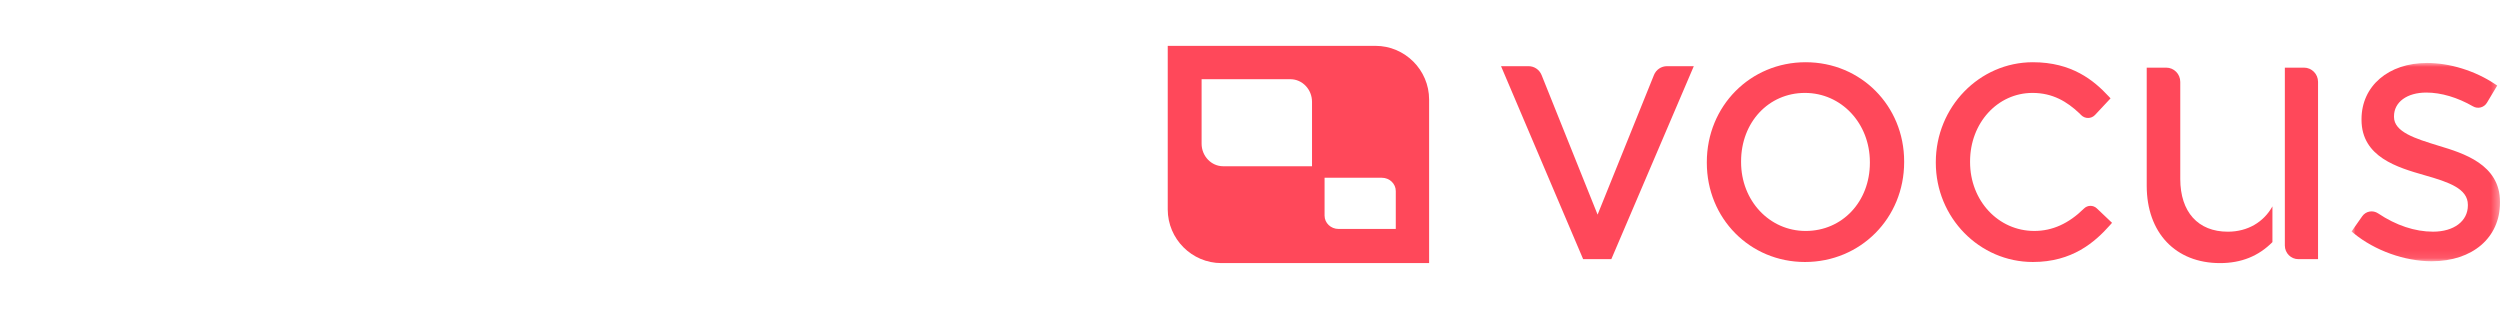
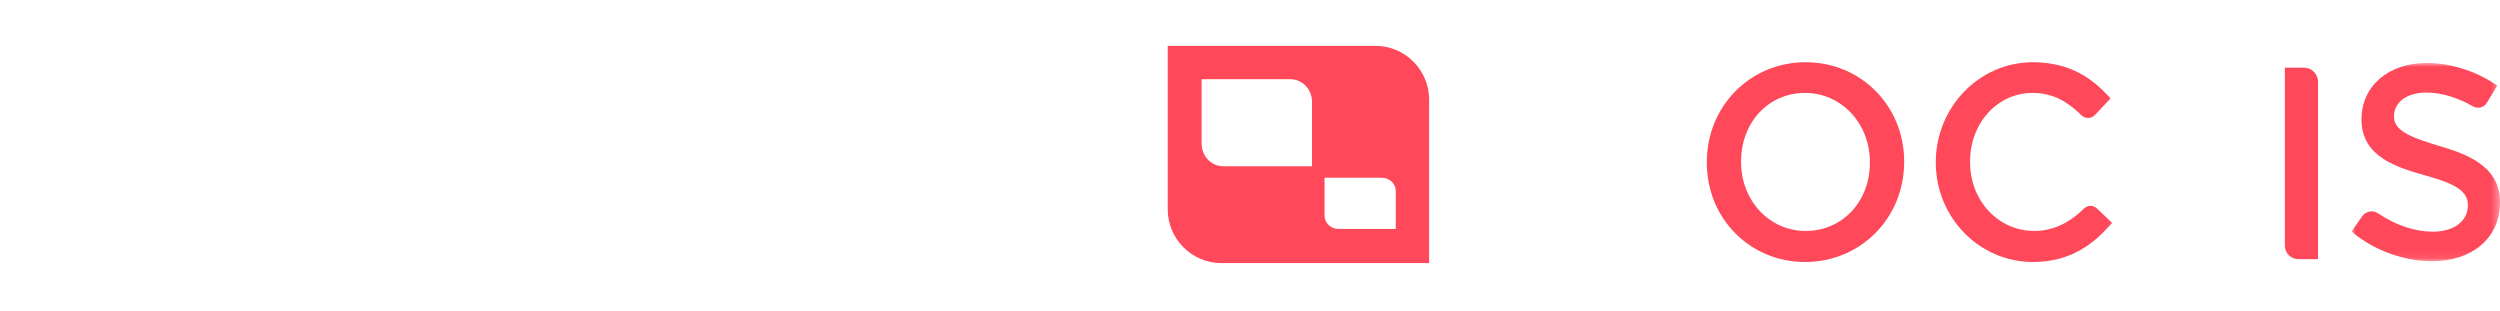
<svg xmlns="http://www.w3.org/2000/svg" xmlns:xlink="http://www.w3.org/1999/xlink" width="314px" height="39px" viewBox="0 0 314 39" version="1.1">
  <title>Group 23 Copy</title>
  <defs>
    <filter id="filter-1">
      <feColorMatrix in="SourceGraphic" type="matrix" values="0 0 0 0 1 0 0 0 0 1 0 0 0 0 1 0 0 0 1 0" />
    </filter>
    <polygon id="path-2" points="0 0 86.808 0 86.808 39 0 39" />
    <polygon id="path-4" points="0 0 18.647 0 18.647 24.909 0 24.909" />
  </defs>
  <g id="Page-1" stroke="none" stroke-width="1" fill="none" fill-rule="evenodd">
    <g id="Group-23-Copy" transform="translate(-160, -222)" filter="url(#filter-1)">
      <g transform="translate(160, 222)">
        <g id="Group-3">
          <mask id="mask-3" fill="white">
            <use xlink:href="#path-2" />
          </mask>
          <g id="Clip-2" />
-           <path d="M81.391,19.938 C81.401,19.123 81.257,18.314 80.967,17.554 C80.703,16.872 80.312,16.249 79.815,15.717 C79.334,15.208 78.753,14.807 78.11,14.539 C77.451,14.266 76.745,14.127 76.032,14.131 C75.298,14.131 74.605,14.268 73.954,14.539 C73.306,14.812 72.74,15.204 72.261,15.717 C71.769,16.249 71.383,16.872 71.127,17.551 C70.843,18.316 70.702,19.125 70.714,19.941 C70.714,20.765 70.852,21.532 71.127,22.236 C71.403,22.94 71.783,23.553 72.261,24.07 C72.74,24.59 73.306,25 73.954,25.299 C74.605,25.598 75.298,25.748 76.032,25.748 C77.455,25.755 78.82,25.178 79.815,24.15 C80.301,23.645 80.684,23.033 80.967,22.315 C81.256,21.558 81.4,20.753 81.391,19.941 L81.391,19.938 Z M86.807,19.94 C86.82,21.468 86.532,22.984 85.961,24.4 C85.426,25.729 84.644,26.941 83.656,27.973 C82.679,28.981 81.519,29.787 80.238,30.35 C78.912,30.932 77.479,31.226 76.032,31.216 C74.593,31.225 73.168,30.93 71.848,30.35 C70.565,29.786 69.401,28.979 68.419,27.973 C67.426,26.944 66.64,25.731 66.105,24.4 C65.54,23.021 65.258,21.537 65.258,19.94 C65.258,18.315 65.54,16.811 66.106,15.427 C66.639,14.092 67.425,12.876 68.421,11.845 C69.401,10.839 70.564,10.036 71.848,9.48 C73.169,8.905 74.594,8.614 76.032,8.622 C77.473,8.612 78.902,8.886 80.238,9.429 C81.52,9.952 82.683,10.735 83.656,11.727 C84.627,12.717 85.395,13.907 85.961,15.298 C86.523,16.688 86.807,18.234 86.807,19.938 L86.807,19.94 Z M58.433,19.938 C58.433,19.061 58.292,18.265 58.01,17.554 C57.747,16.872 57.356,16.249 56.857,15.717 C56.378,15.208 55.797,14.807 55.154,14.539 C54.495,14.266 53.789,14.127 53.076,14.131 C52.363,14.127 51.656,14.266 50.997,14.539 C50.346,14.812 49.782,15.204 49.304,15.717 C48.812,16.249 48.427,16.872 48.172,17.551 C47.887,18.315 47.746,19.125 47.758,19.941 C47.758,20.765 47.895,21.532 48.172,22.236 C48.448,22.94 48.823,23.553 49.304,24.07 C49.782,24.59 50.346,25 50.997,25.299 C51.65,25.6 52.359,25.751 53.076,25.748 C53.813,25.748 54.503,25.608 55.154,25.328 C55.795,25.055 56.374,24.654 56.857,24.15 C57.342,23.645 57.727,23.033 58.01,22.315 C58.299,21.558 58.443,20.753 58.433,19.941 L58.433,19.938 Z M63.849,19.94 C63.863,21.468 63.575,22.984 63.002,24.4 C62.468,25.73 61.685,26.941 60.697,27.973 C59.721,28.981 58.56,29.788 57.28,30.35 C55.954,30.931 54.521,31.226 53.076,31.216 C51.635,31.225 50.209,30.93 48.889,30.35 C47.607,29.786 46.444,28.978 45.461,27.973 C44.469,26.943 43.684,25.731 43.149,24.4 C42.583,23.021 42.3,21.537 42.3,19.94 C42.3,18.315 42.583,16.811 43.149,15.427 C43.681,14.092 44.467,12.877 45.461,11.845 C46.442,10.84 47.606,10.037 48.889,9.48 C50.211,8.905 51.636,8.614 53.076,8.622 C54.572,8.622 55.975,8.89 57.28,9.429 C58.587,9.969 59.727,10.734 60.697,11.727 C61.67,12.717 62.438,13.907 63.002,15.298 C63.567,16.688 63.849,18.234 63.849,19.938 L63.849,19.94 Z M34.352,30.815 L39.769,30.815 L39.769,0.936 L34.352,0.936 L34.352,30.815 Z M25.244,30.815 L30.659,30.815 L30.659,9.439 L25.244,9.439 L25.244,30.815 Z M31.586,3.633 C31.586,4.138 31.489,4.609 31.3,5.049 C31.109,5.489 30.85,5.87 30.521,6.195 C30.192,6.523 29.81,6.782 29.369,6.976 C28.93,7.167 28.461,7.264 27.961,7.264 C26.517,7.258 25.213,6.389 24.642,5.049 C24.45,4.603 24.353,4.12 24.356,3.633 C24.356,3.142 24.451,2.669 24.641,2.225 C24.832,1.779 25.088,1.394 25.409,1.067 C25.731,0.741 26.111,0.482 26.553,0.288 C26.997,0.095 27.476,-0.003 27.959,7.44779656e-05 C28.459,7.44779656e-05 28.928,0.095 29.367,0.288 C29.809,0.481 30.192,0.741 30.52,1.067 C31.2,1.743 31.583,2.667 31.583,3.633 L31.586,3.633 Z M21.549,28.122 C21.56,29.578 21.27,31.018 20.703,32.354 C20.156,33.643 19.371,34.816 18.388,35.806 C17.401,36.797 16.238,37.589 14.96,38.142 C13.638,38.717 12.213,39.01 10.774,39.001 L8.076,38.96 L8.076,33.51 L10.735,33.549 C11.577,33.549 12.29,33.441 12.881,33.222 C13.473,33.003 13.973,32.703 14.378,32.323 C14.78,31.953 15.111,31.509 15.354,31.017 C15.597,30.523 15.79,30.005 15.934,29.459 C15.725,29.805 15.422,30.087 15.029,30.308 C14.634,30.526 14.2,30.706 13.718,30.846 C13.229,30.988 12.727,31.084 12.221,31.134 C11.704,31.188 11.221,31.215 10.774,31.215 C9.343,31.224 7.923,30.961 6.589,30.436 C5.31,29.936 4.144,29.18 3.161,28.211 C2.182,27.246 1.411,26.067 0.847,24.67 C0.283,23.272 0,21.695 0,19.94 C0,18.328 0.283,16.831 0.847,15.45 C1.382,14.111 2.168,12.89 3.162,11.855 C4.14,10.845 5.304,10.037 6.588,9.479 C7.908,8.904 9.333,8.612 10.772,8.621 C11.455,8.621 12.133,8.707 12.802,8.88 C13.472,9.052 14.122,9.29 14.752,9.596 C15.382,9.903 15.983,10.263 16.555,10.676 C17.126,11.088 17.661,11.534 18.159,12.014 L20.249,9.479 L21.548,9.479 L21.548,28.122 L21.549,28.122 Z M16.132,19.94 C16.132,19.197 15.989,18.46 15.709,17.773 C15.435,17.091 15.046,16.462 14.555,15.917 C14.069,15.378 13.503,14.947 12.852,14.619 C12.206,14.295 11.495,14.128 10.774,14.131 C10.04,14.131 9.347,14.256 8.695,14.509 C8.047,14.761 7.481,15.134 7.003,15.626 C6.522,16.12 6.146,16.73 5.87,17.453 C5.594,18.179 5.457,19.006 5.457,19.94 C5.457,20.831 5.595,21.632 5.87,22.343 C6.146,23.055 6.522,23.665 7.003,24.168 C7.481,24.675 8.047,25.065 8.695,25.337 C9.354,25.611 10.061,25.75 10.774,25.746 C11.511,25.746 12.202,25.585 12.852,25.257 C13.496,24.937 14.073,24.496 14.555,23.961 C15.043,23.422 15.426,22.803 15.709,22.104 C15.992,21.405 16.132,20.682 16.132,19.94 L16.132,19.94 Z" id="Fill-1" fill="#FFFFFF" mask="url(#mask-3)" />
        </g>
-         <path d="M200.658,26.956 L193.623,9.426 C193.352,8.752 192.705,8.312 191.985,8.312 L188.53,8.312 L198.841,32.546 L202.384,32.546 L212.741,8.312 L209.373,8.312 C208.654,8.312 208.007,8.751 207.736,9.423 L200.658,26.956 Z" id="Fill-4" fill="#FF485A" />
        <path d="M226.791,29.008 C222.242,29.008 218.68,25.209 218.68,20.361 L218.68,20.271 C218.68,15.368 222.129,11.67 226.702,11.67 C231.275,11.67 234.857,15.487 234.857,20.361 L234.857,20.451 C234.857,25.329 231.389,29.008 226.791,29.008 M226.791,7.816 C219.83,7.816 214.377,13.326 214.377,20.361 L214.377,20.451 C214.377,27.435 219.791,32.906 226.702,32.906 C233.688,32.906 239.161,27.396 239.161,20.361 L239.161,20.271 C239.161,13.287 233.727,7.816 226.791,7.816" id="Fill-6" fill="#FF485A" />
        <path d="M261.752,26.189 C259.826,28.084 257.778,29.007 255.507,29.007 C250.984,29.007 247.441,25.209 247.441,20.361 L247.441,20.271 C247.441,15.448 250.886,11.67 255.284,11.67 C257.846,11.67 259.633,12.792 261.116,14.18 C261.186,14.247 261.288,14.346 261.401,14.46 C261.884,14.946 262.671,14.936 263.139,14.435 L265.085,12.353 L264.83,12.081 C262.982,10.095 260.231,7.816 255.329,7.816 C248.607,7.816 243.138,13.444 243.138,20.361 L243.138,20.451 C243.138,27.319 248.607,32.906 255.329,32.906 C260.272,32.906 263.102,30.432 265.016,28.276 L265.272,27.986 L263.36,26.172 C262.907,25.742 262.197,25.749 261.752,26.189" id="Fill-8" fill="#FF485A" />
        <g id="Group-12" transform="translate(295.353, 7.906)">
          <mask id="mask-5" fill="white">
            <use xlink:href="#path-4" />
          </mask>
          <g id="Clip-11" />
          <path d="M10.977,10.411 L10.888,10.384 C8.032,9.505 5.334,8.675 5.334,6.786 L5.334,6.696 C5.334,4.916 6.965,3.72 9.394,3.72 C11.253,3.72 13.306,4.33 15.253,5.451 L15.261,5.455 C15.869,5.807 16.645,5.603 17.007,4.998 L18.295,2.841 L17.98,2.63 C15.513,0.984 12.336,0 9.483,0 C4.638,0 1.254,2.901 1.254,7.056 L1.254,7.146 C1.254,11.83 5.819,13.14 9.154,14.096 C12.246,14.971 14.611,15.798 14.611,17.809 L14.611,17.899 C14.611,19.869 12.855,21.192 10.24,21.192 C7.96,21.192 5.594,20.403 3.345,18.899 C3.342,18.898 3.339,18.896 3.337,18.894 C2.681,18.452 1.798,18.606 1.342,19.256 L0,21.167 L0.286,21.402 C2.93,23.567 6.675,24.909 10.062,24.909 C15.197,24.909 18.647,21.948 18.647,17.539 L18.647,17.449 C18.647,12.737 14.032,11.336 10.977,10.411" id="Fill-10" fill="#FF485A" mask="url(#mask-5)" />
        </g>
-         <path d="M279.815,29.101 C276.075,29.101 273.842,26.625 273.842,22.479 L273.842,10.282 C273.842,9.294 273.05,8.495 272.074,8.495 L269.628,8.495 L269.628,23.334 C269.628,29.232 273.243,33.045 278.836,33.045 C281.496,33.045 283.666,32.174 285.417,30.408 L285.417,25.921 C284.323,27.888 282.317,29.101 279.815,29.101" id="Fill-13" fill="#FF485A" />
        <path d="M289.379,8.495 L286.977,8.495 L286.977,30.838 C286.977,31.783 287.736,32.549 288.67,32.549 L291.146,32.549 L291.146,10.281 C291.146,9.294 290.355,8.495 289.379,8.495" id="Fill-15" fill="#FF485A" />
        <path d="M175.31,28.755 L168.113,28.755 C167.152,28.755 166.366,28.004 166.366,27.088 L166.366,22.327 L173.563,22.327 C174.524,22.327 175.31,23.077 175.31,23.994 L175.31,28.755 Z M164.789,20.881 L153.63,20.881 C152.139,20.881 150.921,19.605 150.921,18.046 L150.921,9.949 L162.078,9.949 C163.568,9.949 164.789,11.224 164.789,12.785 L164.789,20.881 Z M172.758,5.759 L146.668,5.759 L146.668,26.306 C146.668,30.012 149.7,33.045 153.406,33.045 L179.496,33.045 L179.496,12.498 C179.496,8.792 176.465,5.759 172.758,5.759 L172.758,5.759 Z" id="Fill-17" fill="#FF485A" />
        <line x1="108.861" y1="10.151" x2="125.185" y2="26.648" id="Stroke-19" stroke="#FFFFFF" stroke-width="2.093" stroke-linecap="round" stroke-linejoin="round" />
-         <line x1="108.861" y1="26.648" x2="125.185" y2="10.151" id="Stroke-21" stroke="#FFFFFF" stroke-width="2.093" stroke-linecap="round" stroke-linejoin="round" />
      </g>
    </g>
  </g>
</svg>